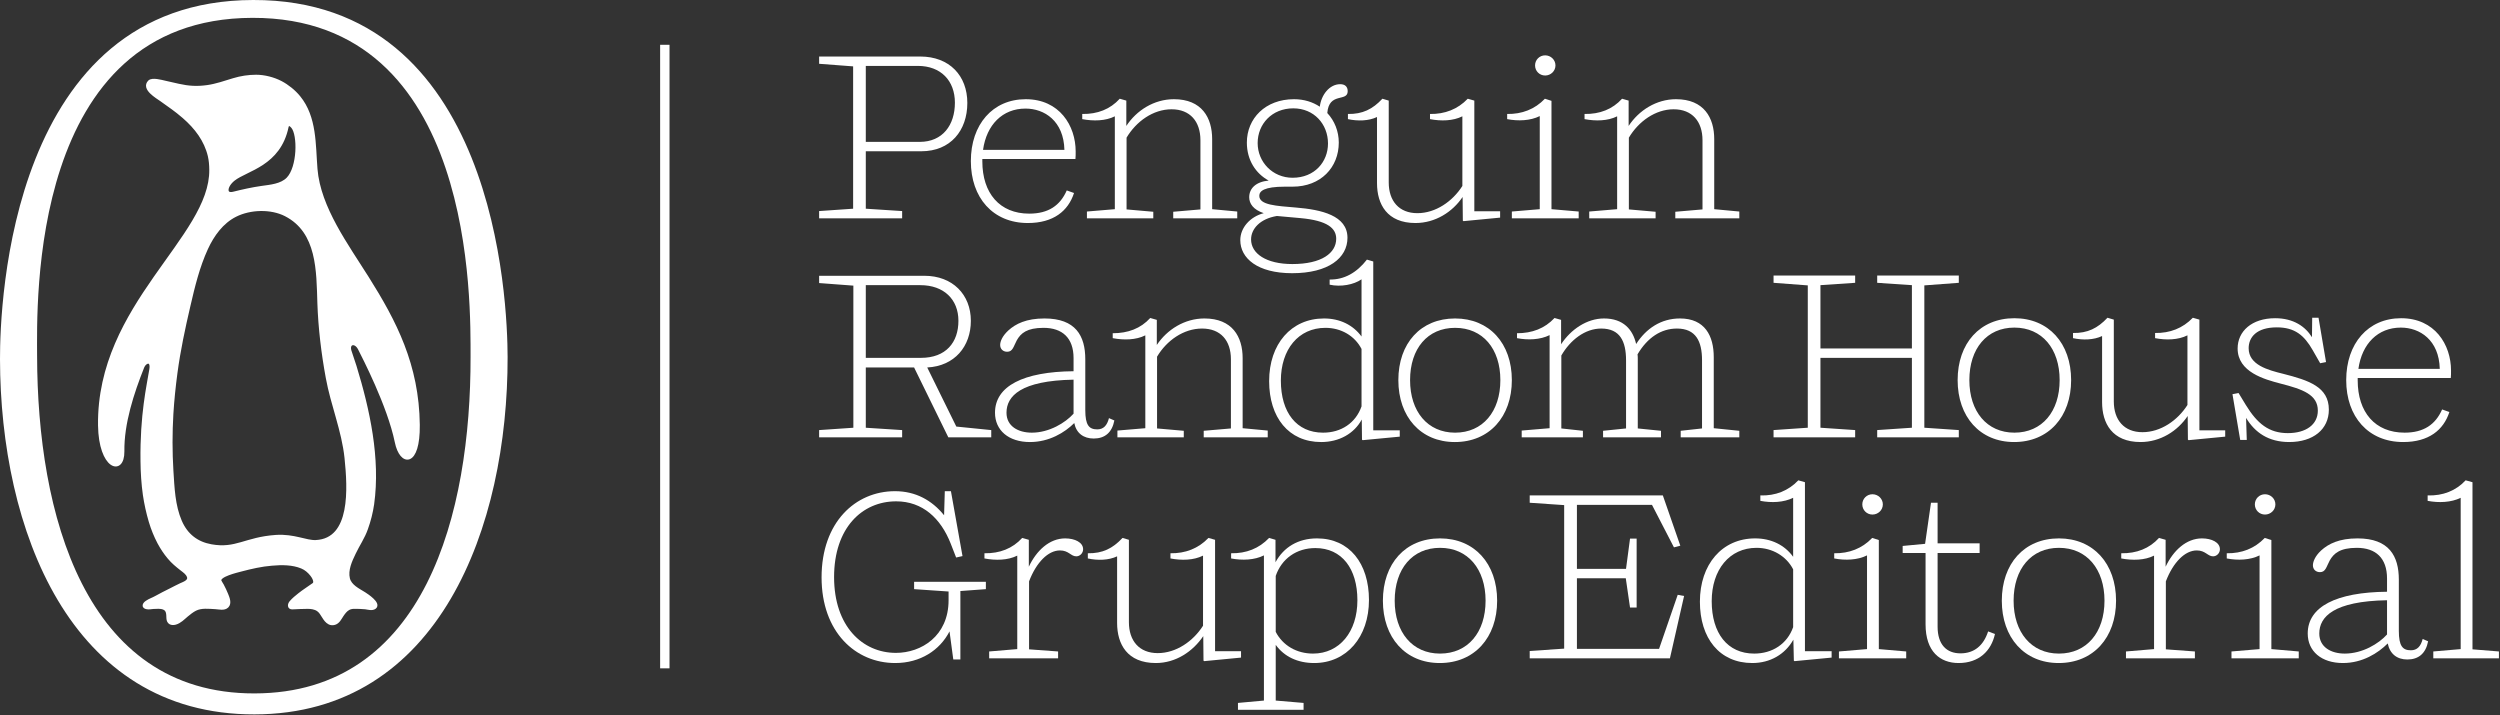
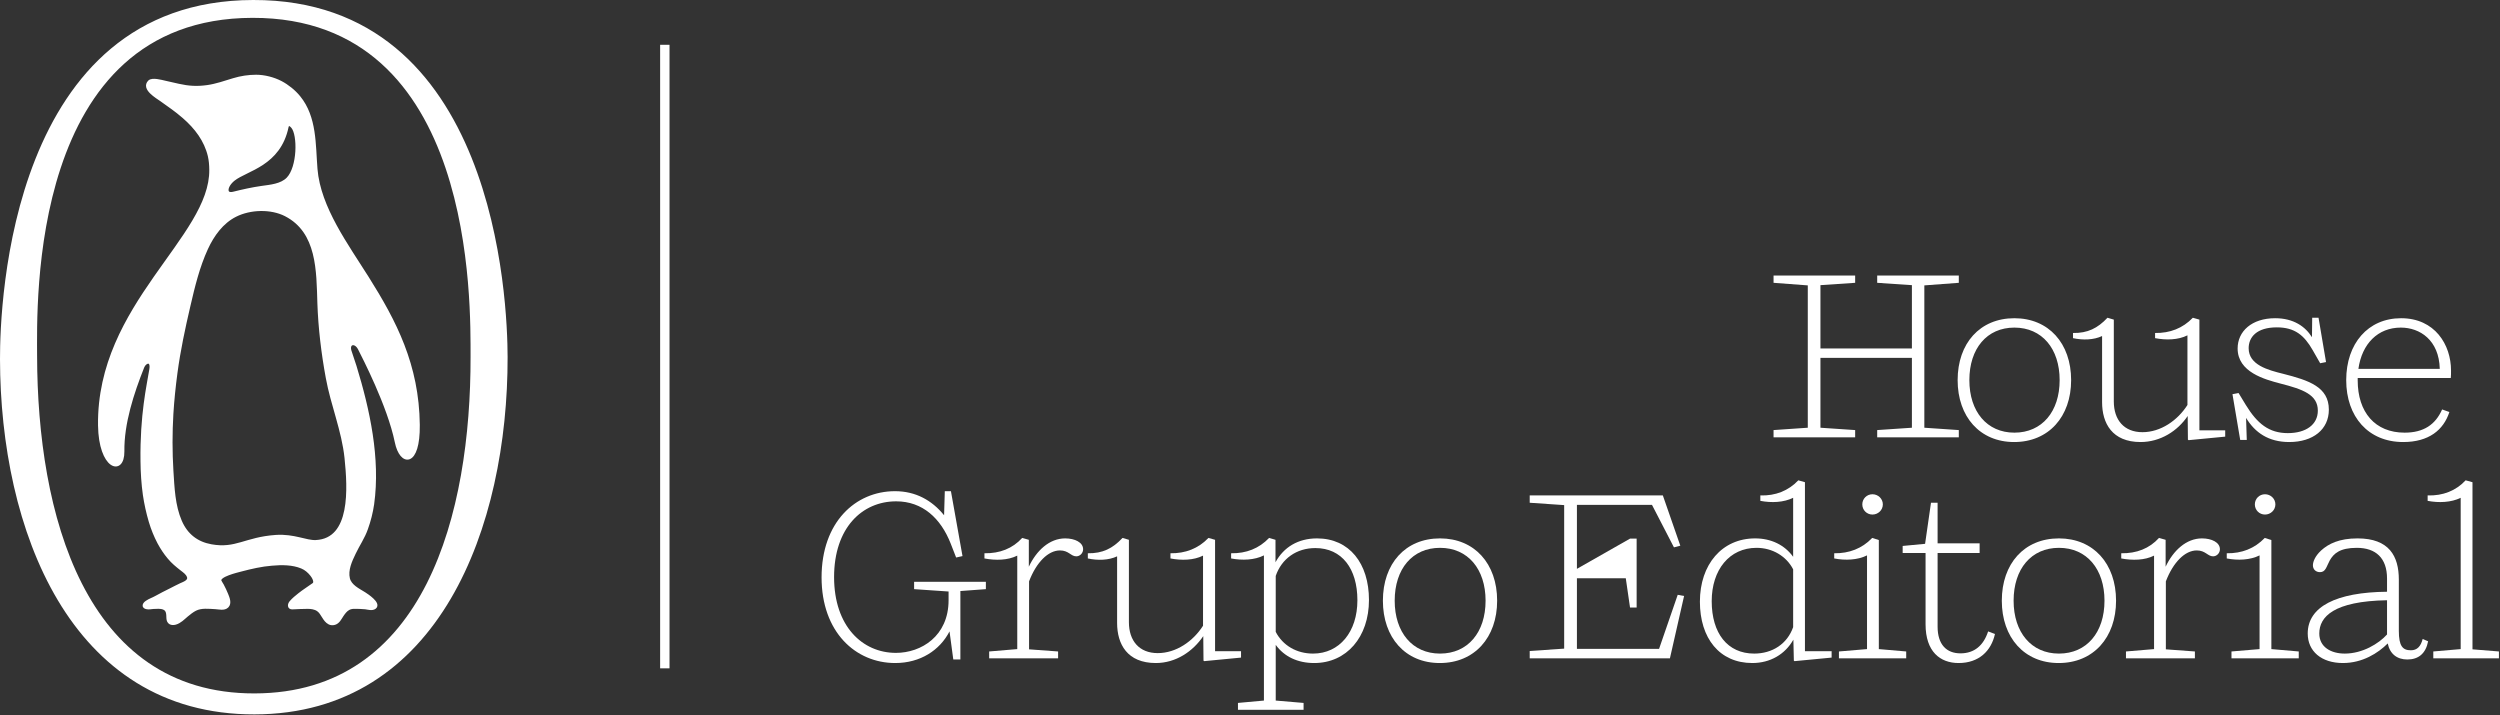
<svg xmlns="http://www.w3.org/2000/svg" xmlns:ns1="http://www.serif.com/" width="100%" height="100%" viewBox="0 0 755 216" version="1.1" xml:space="preserve" style="fill-rule:evenodd;clip-rule:evenodd;stroke-linejoin:round;stroke-miterlimit:2;">
  <rect x="0" y="0" width="755" height="216" fill="#333333" stroke="none" />
  <g id="PRGE-Logo" ns1:id="PRGE Logo">
    <path d="M290.034,178.492L290.034,199.166L287.895,199.166L286.755,190.682C283.832,196.386 277.915,200.235 270.358,200.235C258.382,200.235 248.116,190.896 248.116,174.357C248.116,157.747 258.31,148.337 270.287,148.337C276.56,148.337 281.479,151.117 285.115,155.609L285.329,148.337L287.182,148.337L290.676,167.941L288.751,168.369L287.111,164.163C284.117,156.535 278.628,151.403 270.643,151.403C260.378,151.403 251.894,159.387 251.894,174.286C251.894,189.114 260.449,197.17 270.572,197.17C278.2,197.17 286.47,192.108 286.47,181.272L286.47,178.635L276.061,177.922L276.061,175.712L297.733,175.712L297.733,177.922L290.034,178.492Z" style="fill:white;fill-rule:nonzero;" />
    <path d="M310.777,175.569L310.777,196.1L319.546,196.742L319.546,198.809L298.729,198.809L298.729,196.742L307.213,196.029L307.213,167.798C304.361,169.224 300.725,169.296 297.303,168.654L297.303,167.086C301.937,167.157 305.787,165.66 308.71,162.452L310.706,163.022L310.706,171.149C312.987,166.301 316.908,162.595 321.684,162.595C324.607,162.595 327.102,163.806 327.102,165.874C327.102,167.014 326.175,168.012 325.035,168.012C323.395,168.012 322.754,166.23 320.116,166.23C316.551,166.23 312.987,169.795 310.777,175.569" style="fill:white;fill-rule:nonzero;" />
    <path d="M337.366,188.116L337.366,168.012C334.8,169.224 331.52,169.296 328.526,168.654L328.526,167.086C332.946,167.157 336.012,165.66 339.006,162.452L340.93,163.022L340.93,187.902C340.93,193.534 344.067,197.241 349.627,197.241C355.188,197.241 360.321,193.677 363.315,188.971L363.315,167.799C360.463,169.224 356.828,169.296 353.477,168.654L353.477,167.086C357.969,167.157 361.889,165.66 364.955,162.452L366.951,163.022L366.951,196.671L374.793,196.671L374.793,198.595L363.672,199.665L363.457,199.522L363.387,192.108C360.25,196.742 355.117,200.235 349.057,200.235C340.431,200.235 337.366,194.532 337.366,188.116" style="fill:white;fill-rule:nonzero;" />
    <path d="M409.936,181.272C409.936,171.719 405.231,165.517 397.247,165.517C391.543,165.517 387.052,168.725 385.27,173.929L385.27,190.825C387.409,194.96 391.615,197.383 396.534,197.383C404.518,197.383 409.936,190.825 409.936,181.272M381.706,211.57L381.706,167.727C378.854,169.153 375.147,169.295 371.796,168.654L371.796,167.085C376.359,167.157 380.208,165.66 383.274,162.452L385.199,163.022L385.199,169.794C387.694,165.232 392.042,162.595 397.746,162.595C407.512,162.595 413.429,170.151 413.429,181.201C413.429,192.393 406.657,200.235 396.89,200.235C391.9,200.235 387.836,198.31 385.27,194.746L385.27,211.57L393.682,212.283L393.682,214.35L373.864,214.35L373.864,212.283L381.706,211.57Z" style="fill:white;fill-rule:nonzero;" />
    <path d="M434.886,197.383C443.298,197.383 448.645,190.967 448.645,181.414C448.645,171.862 443.298,165.446 434.886,165.446C426.545,165.446 421.198,171.79 421.198,181.414C421.198,190.967 426.545,197.383 434.886,197.383M434.886,162.594C445.294,162.594 452.138,170.222 452.138,181.414C452.138,192.535 445.294,200.235 434.815,200.235C424.407,200.235 417.634,192.535 417.634,181.414C417.634,170.222 424.407,162.594 434.886,162.594" style="fill:white;fill-rule:nonzero;" />
-     <path d="M461.972,196.599L472.38,195.886L472.38,152.543L461.972,151.83L461.972,149.62L502.179,149.62L507.454,164.804L505.53,165.303L498.9,152.472L476.23,152.472L476.23,171.79L491.058,171.79L492.27,162.665L494.266,162.665L494.266,183.482L492.27,183.482L490.987,174.642L476.23,174.642L476.23,195.957L501.038,195.957L506.67,179.632L508.595,179.989L504.318,198.809L461.972,198.809L461.972,196.599Z" style="fill:white;fill-rule:nonzero;" />
+     <path d="M461.972,196.599L472.38,195.886L472.38,152.543L461.972,151.83L461.972,149.62L502.179,149.62L507.454,164.804L505.53,165.303L498.9,152.472L476.23,152.472L476.23,171.79L492.27,162.665L494.266,162.665L494.266,183.482L492.27,183.482L490.987,174.642L476.23,174.642L476.23,195.957L501.038,195.957L506.67,179.632L508.595,179.989L504.318,198.809L461.972,198.809L461.972,196.599Z" style="fill:white;fill-rule:nonzero;" />
    <path d="M541.53,189.399L541.53,171.933C539.463,167.941 535.257,165.446 530.48,165.446C522.282,165.446 516.935,172.076 516.935,181.557C516.935,191.253 521.712,197.383 529.767,197.383C535.257,197.383 539.748,194.461 541.53,189.399M545.094,196.67L553.15,196.67L553.15,198.595L541.958,199.665L541.744,199.522L541.601,193.177C539.106,197.597 534.615,200.235 529.197,200.235C519.288,200.235 513.371,192.75 513.371,181.7C513.371,170.436 520.072,162.595 530.052,162.595C534.9,162.595 538.964,164.59 541.53,168.155L541.53,150.333C538.678,151.759 534.971,151.901 531.621,151.26L531.621,149.62C536.255,149.763 540.104,148.194 543.098,145.058L545.094,145.628L545.094,196.67Z" style="fill:white;fill-rule:nonzero;" />
    <path d="M565.481,149.264C567.192,149.264 568.618,150.618 568.618,152.329C568.618,154.04 567.192,155.395 565.481,155.395C563.77,155.395 562.416,154.04 562.416,152.329C562.416,150.618 563.77,149.264 565.481,149.264M563.841,196.029L563.841,167.727C560.99,169.153 557.283,169.296 553.932,168.654L553.932,167.086C558.423,167.157 562.344,165.66 565.41,162.452L567.406,163.094L567.406,196.029L575.675,196.742L575.675,198.809L555.358,198.809L555.358,196.742L563.841,196.029Z" style="fill:white;fill-rule:nonzero;" />
    <path d="M602.479,191.466C601.338,196.599 597.631,200.235 591.5,200.235C585.94,200.235 581.52,196.813 581.52,188.543L581.52,167.014L574.605,167.014L574.605,164.875L581.377,164.234L583.16,151.83L585.156,151.83L585.156,164.091L597.845,164.091L597.845,167.014L585.156,167.014L585.156,189.256C585.156,194.674 587.865,197.312 592.071,197.312C596.277,197.312 599.057,194.888 600.412,190.682L602.479,191.466Z" style="fill:white;fill-rule:nonzero;" />
    <path d="M621.798,197.383C630.21,197.383 635.557,190.967 635.557,181.414C635.557,171.862 630.21,165.446 621.798,165.446C613.457,165.446 608.11,171.79 608.11,181.414C608.11,190.967 613.457,197.383 621.798,197.383M621.798,162.594C632.206,162.594 639.05,170.222 639.05,181.414C639.05,192.535 632.206,200.235 621.727,200.235C611.319,200.235 604.546,192.535 604.546,181.414C604.546,170.222 611.319,162.594 621.798,162.594" style="fill:white;fill-rule:nonzero;" />
    <path d="M654.09,175.569L654.09,196.1L662.859,196.742L662.859,198.809L642.042,198.809L642.042,196.742L650.526,196.029L650.526,167.798C647.674,169.224 644.038,169.296 640.616,168.654L640.616,167.086C645.25,167.157 649.1,165.66 652.023,162.452L654.019,163.022L654.019,171.149C656.3,166.301 660.221,162.595 664.997,162.595C667.92,162.595 670.415,163.806 670.415,165.874C670.415,167.014 669.488,168.012 668.348,168.012C666.708,168.012 666.067,166.23 663.429,166.23C659.864,166.23 656.3,169.795 654.09,175.569" style="fill:white;fill-rule:nonzero;" />
    <path d="M684.029,149.264C685.74,149.264 687.166,150.618 687.166,152.329C687.166,154.04 685.74,155.395 684.029,155.395C682.318,155.395 680.964,154.04 680.964,152.329C680.964,150.618 682.318,149.264 684.029,149.264M682.389,196.029L682.389,167.727C679.538,169.153 675.831,169.296 672.48,168.654L672.48,167.086C676.971,167.157 680.892,165.66 683.958,162.452L685.954,163.094L685.954,196.029L694.223,196.742L694.223,198.809L673.906,198.809L673.906,196.742L682.389,196.029Z" style="fill:white;fill-rule:nonzero;" />
    <path d="M720.885,191.609L720.885,181.272C704.774,181.557 700.425,186.262 700.425,191.324C700.425,195.387 703.918,197.383 708.124,197.383C713.471,197.383 718.39,194.389 720.885,191.609M724.449,175.07L724.449,190.54C724.449,195.102 725.59,196.385 728.085,196.385C730.01,196.385 731.079,195.173 731.65,192.963L733.289,193.676C732.576,197.383 730.366,199.166 727.016,199.166C723.95,199.166 721.74,197.526 721.099,194.318C718.176,197.241 713.471,200.235 707.554,200.235C701.067,200.235 696.932,196.671 696.932,191.324C696.932,183.197 705.558,178.848 720.885,178.706L720.885,174.713C720.885,168.511 717.463,165.446 711.76,165.446C706.627,165.446 704.774,167.157 703.562,169.296C702.564,171.149 702.35,172.789 700.639,172.789C699.356,172.789 698.5,171.933 698.5,170.721C698.5,169.723 699.071,168.012 700.995,166.23C703.205,164.234 706.413,162.595 711.974,162.595C721.527,162.595 724.449,167.941 724.449,175.07" style="fill:white;fill-rule:nonzero;" />
    <path d="M743.126,196.029L743.126,150.333C740.274,151.759 736.496,151.902 733.146,151.26L733.146,149.62C737.779,149.763 741.7,148.195 744.623,145.058L746.69,145.628L746.69,196.1L754.675,196.742L754.675,198.809L734.856,198.809L734.856,196.742L743.126,196.029Z" style="fill:white;fill-rule:nonzero;" />
    <path d="M725.055,98.935C730.791,98.935 736.599,102.688 736.811,111.399L712.237,111.399C713.299,103.821 718.115,98.935 725.055,98.935M740.14,114.161C740.21,113.665 740.21,112.532 740.21,111.895C740.21,104.104 735.324,96.102 725.125,96.102C715.14,96.102 708.554,103.75 708.554,114.798C708.554,125.846 715.211,133.495 725.763,133.495C733.483,133.495 737.944,129.883 739.714,124.43L737.519,123.651C735.521,128.217 731.959,130.662 726.188,130.662C717.265,130.662 712.024,124.5 712.024,114.869L712.024,114.161L740.14,114.161ZM689.503,112.886C684.9,111.753 679.093,110.195 679.093,105.166C679.093,101.838 681.5,98.864 687.591,98.864C693.044,98.864 695.877,101.272 698.427,105.733L700.693,109.699L702.463,109.345L700.197,95.96L698.284,95.96L698.214,101.838C696.231,98.651 692.69,96.102 687.095,96.102C680.013,96.102 675.764,100.068 675.764,105.238C675.764,112.39 683.909,114.585 688.795,115.861C695.452,117.56 699.985,119.189 699.985,124.004C699.985,128.254 696.372,130.803 690.919,130.803C685.254,130.803 681.713,127.971 678.242,122.305L676.047,118.693L674.206,119.047L676.543,132.857L678.526,132.857L678.314,126.201C681.005,130.662 685.113,133.495 691.345,133.495C698.568,133.495 703.313,129.67 703.313,123.721C703.313,116.852 697.293,114.869 689.503,112.886M664.22,96.527L662.238,95.96C659.193,99.147 655.297,100.634 650.835,100.563L650.835,102.122C654.164,102.759 657.776,102.688 660.609,101.272L660.609,122.305C657.634,126.979 652.535,130.52 647.011,130.52C641.488,130.52 638.371,126.837 638.371,121.243L638.371,96.527L636.459,95.96C633.485,99.147 630.44,100.634 626.048,100.563L626.048,102.122C629.023,102.759 632.281,102.688 634.83,101.484L634.83,121.456C634.83,127.83 637.875,133.495 646.445,133.495C652.464,133.495 657.653,130.138 660.679,125.633L660.75,132.787L660.963,132.928L672.011,131.866L672.011,129.954L664.22,129.954L664.22,96.527ZM581.149,86.187L591.559,85.408L591.559,83.212L566.913,83.212L566.913,85.408L577.395,86.116L577.395,105.238L549.775,105.238L549.775,86.116L560.257,85.408L560.257,83.212L535.612,83.212L535.612,85.408L545.951,86.187L545.951,129.174L535.612,129.883L535.612,132.079L560.257,132.079L560.257,129.883L549.775,129.174L549.775,108.07L577.395,108.07L577.395,129.174L566.913,129.883L566.913,132.079L591.559,132.079L591.559,129.883L581.149,129.174L581.149,86.187ZM608.343,130.662C600.058,130.662 594.746,124.289 594.746,114.798C594.746,105.238 600.058,98.935 608.343,98.935C616.701,98.935 622.012,105.308 622.012,114.798C622.012,124.289 616.701,130.662 608.343,130.662M608.343,96.102C597.933,96.102 591.205,103.679 591.205,114.798C591.205,125.846 597.933,133.495 608.273,133.495C618.683,133.495 625.482,125.846 625.482,114.798C625.482,103.679 618.683,96.102 608.343,96.102" style="fill:white;fill-rule:nonzero;" />
-     <path d="M261.469,19.902L277.192,19.902C284.131,19.902 288.381,24.364 288.381,31.021C288.381,37.749 284.698,42.848 277.758,42.848L261.469,42.848L261.469,19.902ZM272.446,63.74L261.469,63.031L261.469,45.681L278.253,45.681C287.035,45.681 292.134,39.448 292.134,31.091C292.134,22.877 286.752,17.069 277.9,17.069L247.376,17.069L247.376,19.265L257.645,20.044L257.645,63.031L247.376,63.74L247.376,65.935L272.446,65.935L272.446,63.74ZM337.459,130.027L337.459,132.081L357.501,132.081L357.501,130.098L349.428,129.39L349.428,107.719C352.331,102.832 357.43,99.221 363.025,99.221C368.619,99.221 371.736,102.832 371.736,108.498L371.736,129.39L363.521,130.098L363.521,132.081L382.855,132.081L382.855,130.027L375.277,129.319L375.277,108.144C375.277,101.699 372.16,96.175 363.734,96.175C357.713,96.175 352.436,99.56 349.357,104.178L349.357,96.6L347.373,96.033C344.47,99.221 340.646,100.637 336.042,100.637L336.042,102.124C339.442,102.762 343.054,102.691 345.887,101.275L345.887,129.319L337.459,130.027ZM261.469,86.119L277.97,86.119C284.982,86.119 289.443,90.368 289.443,96.883C289.443,103.399 285.69,108.073 278.112,108.073L261.469,108.073L261.469,86.119ZM272.446,129.886L261.469,129.178L261.469,110.977L276.058,110.977L286.398,132.081L299.358,132.081L299.358,129.886L288.806,128.823L280.024,110.977C288.31,110.552 293.197,104.603 293.197,96.883C293.197,88.951 287.672,83.286 279.174,83.286L247.376,83.286L247.376,85.482L257.715,86.261L257.715,129.178L247.376,129.886L247.376,132.081L272.446,132.081L272.446,129.886ZM517.696,63.173L517.696,41.998C517.696,35.553 514.58,29.959 506.153,29.959C500.203,29.959 494.925,33.344 491.847,38.032L491.847,30.383L489.864,29.817C486.96,33.004 483.136,34.491 478.532,34.42L478.532,35.978C481.932,36.615 485.543,36.545 488.376,35.129L488.376,63.173L479.948,63.881L479.948,65.935L499.99,65.935L499.99,63.952L491.917,63.244L491.917,41.573C494.821,36.687 499.92,33.004 505.444,33.004C511.039,33.004 514.155,36.687 514.155,42.352L514.155,63.244L505.94,63.952L505.94,65.935L525.274,65.935L525.274,63.881L517.696,63.173ZM517.554,107.86C517.554,101.416 514.864,96.175 507.356,96.175C501.619,96.175 497.119,99.21 494.113,103.895C493.138,99.579 490.288,96.175 484.41,96.175C479.24,96.175 474.388,99.489 471.45,103.965L471.45,96.6L469.467,96.033C466.493,99.221 462.669,100.637 458.136,100.637L458.136,102.124C461.465,102.762 465.148,102.62 467.981,101.203L467.981,129.319L459.553,130.027L459.553,132.081L478.036,132.081L478.036,130.098L471.522,129.39L471.522,107.364C474.212,102.691 478.674,99.221 483.561,99.221C489.226,99.221 491.068,103.045 491.068,108.852L491.068,129.39L484.127,130.098L484.127,132.081L501.619,132.081L501.619,130.098L494.609,129.39L494.609,108.427C494.609,108.002 494.609,107.506 494.537,107.011C497.512,101.983 501.619,99.221 506.436,99.221C512.172,99.221 514.013,103.115 514.013,108.781L514.013,129.39L507.569,130.098L507.569,132.081L525.274,132.081L525.274,130.098L517.554,129.319L517.554,107.86ZM456.578,63.881L456.578,65.935L476.762,65.935L476.762,63.881L468.547,63.173L468.547,30.454L466.564,29.817C463.519,33.004 459.623,34.491 455.162,34.42L455.162,35.978C458.49,36.615 462.173,36.474 465.006,35.058L465.006,63.173L456.578,63.881ZM439.44,130.664C431.154,130.664 425.842,124.291 425.842,114.801C425.842,105.24 431.154,99.008 439.44,99.008C447.796,99.008 453.108,105.311 453.108,114.801C453.108,124.291 447.796,130.664 439.44,130.664M439.44,96.175C429.03,96.175 422.301,103.682 422.301,114.801C422.301,125.849 429.03,133.497 439.369,133.497C449.78,133.497 456.578,125.849 456.578,114.801C456.578,103.682 449.78,96.175 439.44,96.175M415.857,35.341L415.857,55.312C415.857,61.686 418.902,67.352 427.471,67.352C433.49,67.352 438.68,63.995 441.706,59.49L441.777,66.644L441.99,66.785L453.037,65.723L453.037,63.811L445.247,63.811L445.247,30.383L443.264,29.817C440.219,33.004 436.323,34.491 431.862,34.42L431.862,35.978C435.191,36.615 438.802,36.545 441.635,35.129L441.635,56.162C438.66,60.836 433.562,64.377 428.037,64.377C422.514,64.377 419.398,60.694 419.398,55.1L419.398,30.383L417.486,29.817C414.511,33.004 411.466,34.491 407.075,34.42L407.075,35.978C410.049,36.615 413.307,36.545 415.857,35.341M336.68,35.129L336.68,63.173L328.252,63.881L328.252,65.935L348.294,65.935L348.294,63.952L340.221,63.244L340.221,41.573C343.124,36.687 348.224,33.004 353.819,33.004C359.413,33.004 362.53,36.687 362.53,42.352L362.53,63.244L354.314,63.952L354.314,65.935L373.648,65.935L373.648,63.881L366.071,63.173L366.071,41.998C366.071,35.553 362.954,29.959 354.527,29.959C348.507,29.959 343.229,33.344 340.151,38.032L340.151,30.383L338.167,29.817C335.264,33.004 331.44,34.491 326.836,34.42L326.836,35.978C330.236,36.615 333.847,36.545 336.68,35.129M411.183,122.733C409.412,127.761 405.022,130.664 399.569,130.664C391.566,130.664 386.821,124.574 386.821,114.943C386.821,105.524 392.132,99.008 400.277,99.008C405.022,99.008 409.129,101.416 411.183,105.382L411.183,122.733ZM399.852,96.175C389.937,96.175 383.28,103.895 383.28,115.084C383.28,126.062 389.157,133.497 399.001,133.497C404.384,133.497 408.935,130.985 411.253,126.698L411.324,132.789L411.536,132.931L422.726,131.868L422.726,129.956L414.724,129.956L414.724,78.966L412.812,78.4C409.72,82.374 405.942,84.49 401.551,84.419L401.551,85.977C404.93,86.72 408.845,85.986 411.183,84.357L411.183,101.628C408.633,98.158 404.667,96.175 399.852,96.175M385.616,65.227L392.698,65.864C400.984,66.61 403.534,68.981 403.534,72.097C403.534,76.416 399.143,79.745 390.29,79.745C382.359,79.745 377.826,76.558 377.826,72.309C377.826,69.122 380.517,66.077 385.616,65.227M379.81,43.202C379.81,37.465 384.129,32.72 390.574,32.72C396.806,32.72 401.055,37.465 401.055,43.343C401.055,48.867 397.019,53.683 390.362,53.683C384.342,53.683 379.81,48.938 379.81,43.202M374.569,72.522C374.569,77.975 379.739,82.507 390.22,82.507C401.198,82.507 406.934,77.903 406.934,71.814C406.934,65.085 399.074,63.303 391.353,62.677C385.616,62.182 380.305,61.969 380.305,59.136C380.305,57.72 381.722,56.374 388.025,56.374L390.362,56.374C398.86,56.374 404.313,50.567 404.313,43.06C404.313,39.661 403.038,36.474 400.843,34.137C401.338,27.693 407.004,30.879 407.004,27.551C407.004,26.134 406.155,25.426 404.738,25.426C401.481,25.426 399.001,28.684 398.576,32.225C396.452,30.808 393.831,29.959 390.786,29.959C382.147,29.959 376.552,35.766 376.552,43.06C376.552,48.372 379.242,52.408 383.138,54.533C379.314,54.887 377.26,56.87 377.26,59.561C377.26,61.473 378.464,63.315 381.651,64.377C377.541,65.44 374.569,68.768 374.569,72.522M324.216,124.928C321.737,127.691 316.851,130.664 311.61,130.664C307.431,130.664 303.961,128.682 303.961,124.645C303.961,119.616 308.282,114.943 324.216,114.659L324.216,124.928ZM300.49,124.645C300.49,129.956 304.599,133.497 311.043,133.497C316.851,133.497 321.559,130.63 324.428,127.761C325.047,130.858 327.261,132.435 330.306,132.435C333.635,132.435 335.83,130.664 336.538,126.982L334.909,126.274C334.343,128.469 333.281,129.673 331.368,129.673C328.89,129.673 327.757,128.399 327.757,123.865L327.757,108.498C327.757,101.416 324.853,96.175 315.434,96.175C309.91,96.175 306.723,97.804 304.528,99.787C302.615,101.558 302.049,103.187 302.049,104.178C302.049,105.382 302.899,106.232 304.174,106.232C305.873,106.232 306.086,104.603 307.077,102.762C308.282,100.637 310.122,99.008 315.151,99.008C320.817,99.008 324.216,102.053 324.216,108.144L324.216,112.11C309.06,112.251 300.49,116.571 300.49,124.645M466.635,22.806C468.334,22.806 469.75,21.46 469.75,19.76C469.75,18.061 468.334,16.715 466.635,16.715C464.935,16.715 463.589,18.061 463.589,19.76C463.589,21.46 464.935,22.806 466.635,22.806M309.698,32.791C315.434,32.791 321.241,36.545 321.453,45.256L296.879,45.256C297.942,37.678 302.757,32.791 309.698,32.791M310.406,67.352C318.125,67.352 322.587,63.74 324.358,58.286L322.162,57.507C320.164,62.074 316.602,64.519 310.83,64.519C301.907,64.519 296.666,58.358 296.666,48.726L296.666,48.018L324.782,48.018C324.853,47.522 324.853,46.389 324.853,45.752C324.853,37.961 319.966,29.959 309.769,29.959C299.782,29.959 293.197,37.607 293.197,48.655C293.197,59.703 299.854,67.352 310.406,67.352" style="fill:white;fill-rule:nonzero;" />
    <rect x="199.36" y="13.528" width="2.833" height="188.311" style="fill:white;fill-rule:nonzero;" />
  </g>
  <g id="Penguin-Logo-Color" ns1:id="Penguin Logo Color">
    <path d="M76.463,0C3.073,0.155 -0.03,91.676 0,108.48C0.095,159.481 20.865,215.857 76.855,215.745C132.831,215.642 153.382,158.838 153.297,107.839C153.266,91.029 149.841,-0.147 76.463,0M76.86,209.412C25.231,209.519 11.293,154.611 11.205,107.575C11.175,92.072 8.564,5.521 76.245,5.39C143.92,5.249 142.063,92.256 142.11,107.756C142.196,154.809 128.501,209.331 76.86,209.412" style="fill:white;fill-rule:nonzero;" />
    <path d="M110.909,83.898C104.85,74.226 96.337,62.807 95.382,51.068C94.789,43.693 95.223,35.451 90.263,29.375C88.817,27.592 86.782,25.965 84.766,24.914C82.588,23.787 79.815,23.071 77.357,23.071C75.056,23.071 72.739,23.428 70.54,24.096C67.928,24.884 65.337,25.809 62.631,26.193C59.49,26.631 56.96,26.475 53.9,25.792C52.075,25.386 51.575,25.241 49.746,24.848C48.742,24.63 46.011,23.838 45.135,24.688C43.078,26.753 47.444,29.245 48.757,30.178C51.62,32.257 52.801,32.947 55.529,35.289C59.208,38.488 62.13,42.297 63.259,47.062C63.579,48.435 63.688,49.834 63.701,51.256C63.972,71.826 29.639,92.025 30.104,128.463C30.266,141.351 37.146,143.476 37.063,136.325C36.941,127.841 39.956,118.672 43.078,110.805C43.803,108.987 46.113,108.44 45.592,111.591C44.786,116.579 42.742,125.217 42.93,139.293C42.964,142.688 43.179,146.111 43.656,149.489C44.058,152.184 44.653,154.873 45.43,157.504C46.09,159.712 46.951,161.836 48.016,163.865C48.883,165.47 49.882,167.004 51.059,168.391C52.199,169.76 53.435,170.765 54.821,171.855C55.628,172.495 56.537,173.052 56.924,174.074C57.485,175.546 55.591,176.147 54.599,176.601C53.501,177.096 52.544,177.645 51.511,178.148C50.029,178.872 48.556,179.639 47.112,180.433C46.225,180.942 45.224,181.24 44.366,181.838C43.516,182.381 43.084,183.305 44.412,183.503C45.011,183.615 45.661,183.446 46.285,183.41C47.32,183.379 48.43,183.233 49.425,183.615C50.774,184.148 50.702,185.44 50.755,186.69C50.809,188.055 51.746,188.49 52.959,188.163C54.344,187.767 55.318,186.696 56.396,185.795C57.191,185.135 58.056,184.448 58.967,183.984C60.825,183.059 63.037,183.369 65.034,183.467C66.131,183.523 67.694,183.993 68.592,183.093C69.51,182.167 68.847,180.597 68.443,179.582C68.067,178.614 67.596,177.685 67.119,176.757C66.897,176.336 66.592,175.962 66.404,175.525C65.629,173.731 71.87,172.378 72.773,172.114C75.814,171.309 78.991,170.578 82.114,170.338C85.089,170.074 88.364,170.058 91.164,171.218C92.376,171.718 93.354,172.576 94.151,173.59C94.608,174.145 95.647,175.82 94.723,176.502C93.279,177.555 91.778,178.471 90.39,179.582C89.502,180.273 88.648,180.989 87.892,181.849C87.327,182.479 87.173,183.605 88.321,183.536C89.837,183.467 91.356,183.379 92.863,183.375C93.945,183.369 95.115,183.523 96.033,184.137C97.511,185.15 97.838,187.31 99.516,188.139C99.978,188.368 100.551,188.368 101.055,188.217C102.155,187.877 102.665,186.739 103.255,185.851C103.801,185.057 104.354,184.259 105.221,183.778C105.759,183.482 106.378,183.369 106.994,183.369C108.1,183.369 109.21,183.388 110.32,183.503C111.193,183.615 112.385,184.02 113.16,183.433C114.624,182.293 110.768,179.765 109.993,179.276C108.24,178.18 105.731,177.023 105.174,174.758C104.546,172.106 105.838,169.343 106.961,167.01C108.131,164.529 109.726,162.261 110.628,159.653C111.486,157.266 112.122,154.783 112.491,152.256C114.409,138.477 111.21,123.815 107.186,110.658C106.705,109.084 106.103,107.515 105.627,105.94C104.933,103.46 107.345,102.873 108.58,105.282C109.752,107.613 117.468,122.442 119.721,133.461C121.143,140.495 126.432,140.775 126.278,128.307C126.076,110.233 119.264,97.181 110.909,83.898M104.546,138.289C105.477,147.377 106.487,163.066 95.382,163.596C92.444,163.741 88.78,161.68 83.331,162.048C74.088,162.685 71.333,166.227 63.778,164.87C59.452,164.101 56.258,161.661 54.442,157.472C52.38,152.703 52.199,147.304 51.87,142.182C51.522,136.472 51.522,130.707 51.861,124.983C52.115,120.852 52.542,116.726 53.091,112.614C53.998,105.79 55.442,99.058 57.002,92.358C58.365,86.459 59.796,80.54 62.341,74.997C64.213,70.954 66.987,67.054 71.107,64.992C75.591,62.748 81.873,62.581 86.286,64.838C96.277,69.964 96.033,81.893 96.349,91.583C96.601,99.047 97.525,106.717 98.882,114.06C100.363,122.219 103.681,129.988 104.546,138.289M88.378,38.29C90.43,40.687 90.3,50.577 86.948,54.001C84.992,56.015 81.67,56.272 79.06,56.643C76.167,57.053 73.338,57.688 70.482,58.399C67.763,59.067 67.955,56.193 70.569,54.135C74.478,51.071 84.289,49.713 86.657,38.29C86.738,37.854 87.213,36.921 88.378,38.29M74.16,40.882C76.894,42.661 80.801,41.508 82.882,38.305C84.962,35.102 84.433,31.065 81.685,29.284C78.947,27.508 75.027,28.658 72.943,31.859C70.868,35.042 71.412,39.095 74.16,40.882M76.742,34.649C77.75,33.146 79.561,32.595 80.769,33.415C81.956,34.233 82.102,36.109 81.079,37.621C80.053,39.12 78.254,39.675 77.058,38.859C75.85,38.029 75.717,36.148 76.742,34.649" style="fill:white;fill-rule:nonzero;stroke:white;stroke-width:1px;" />
  </g>
</svg>